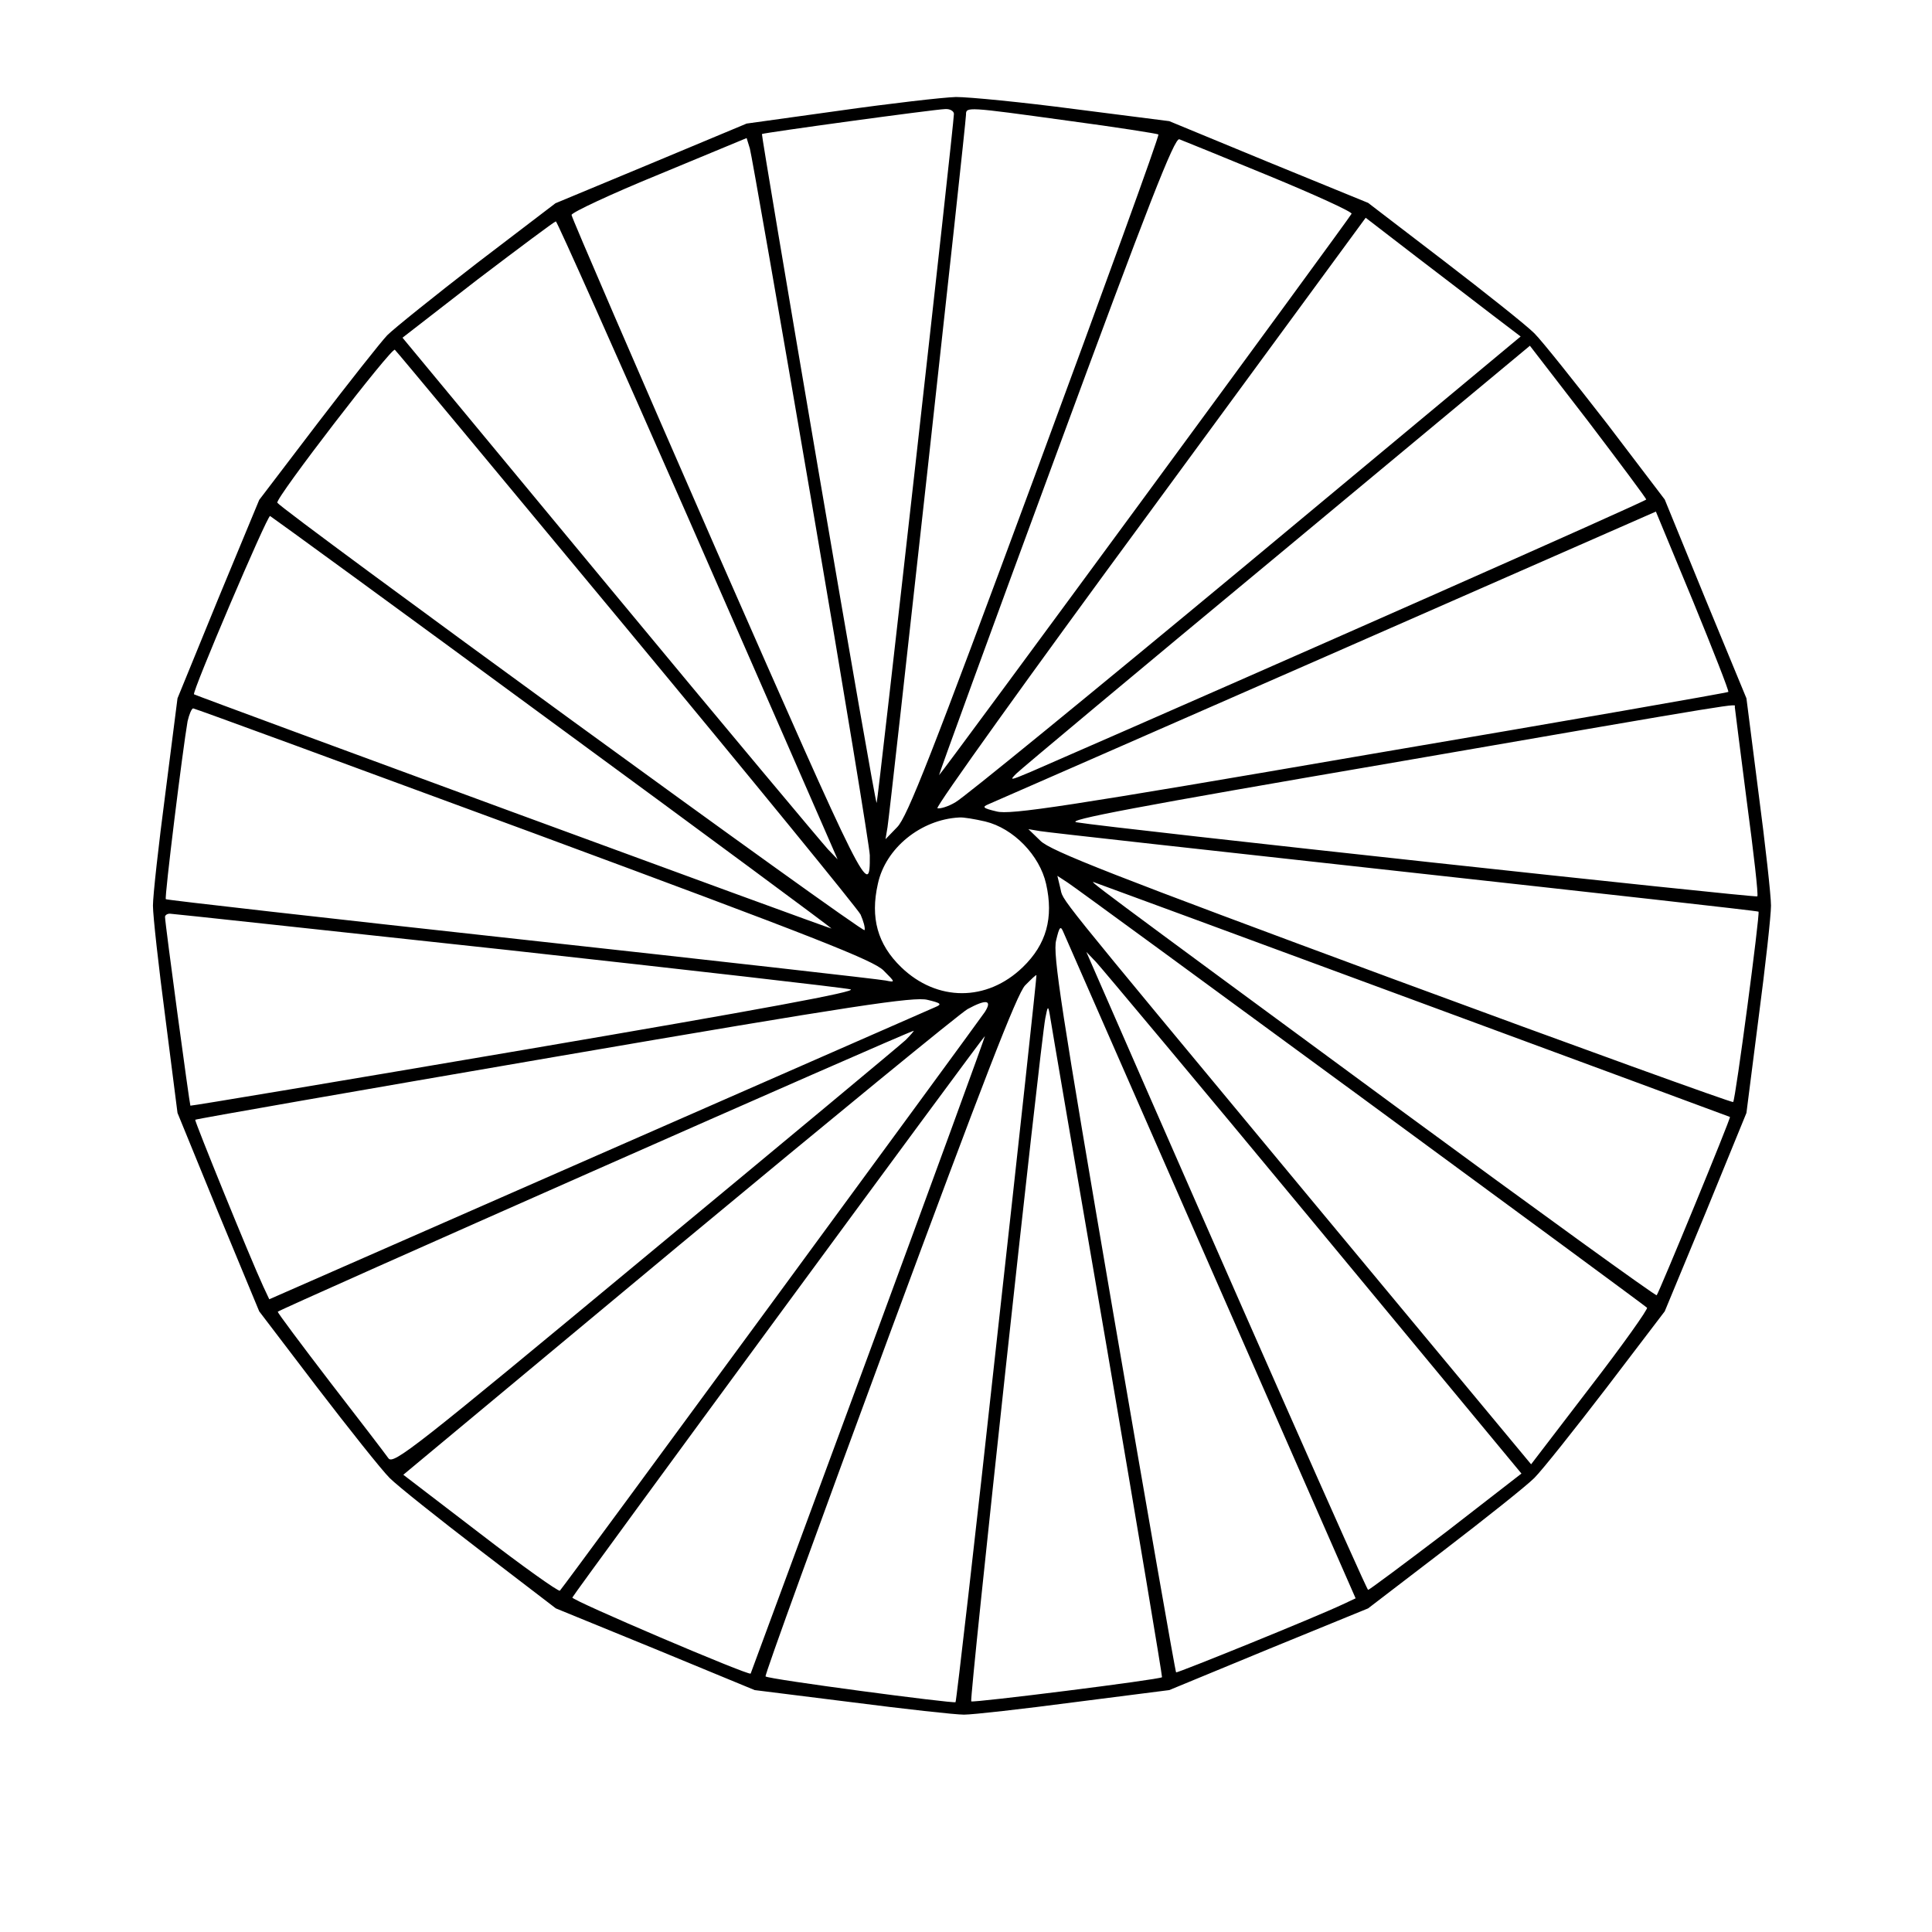
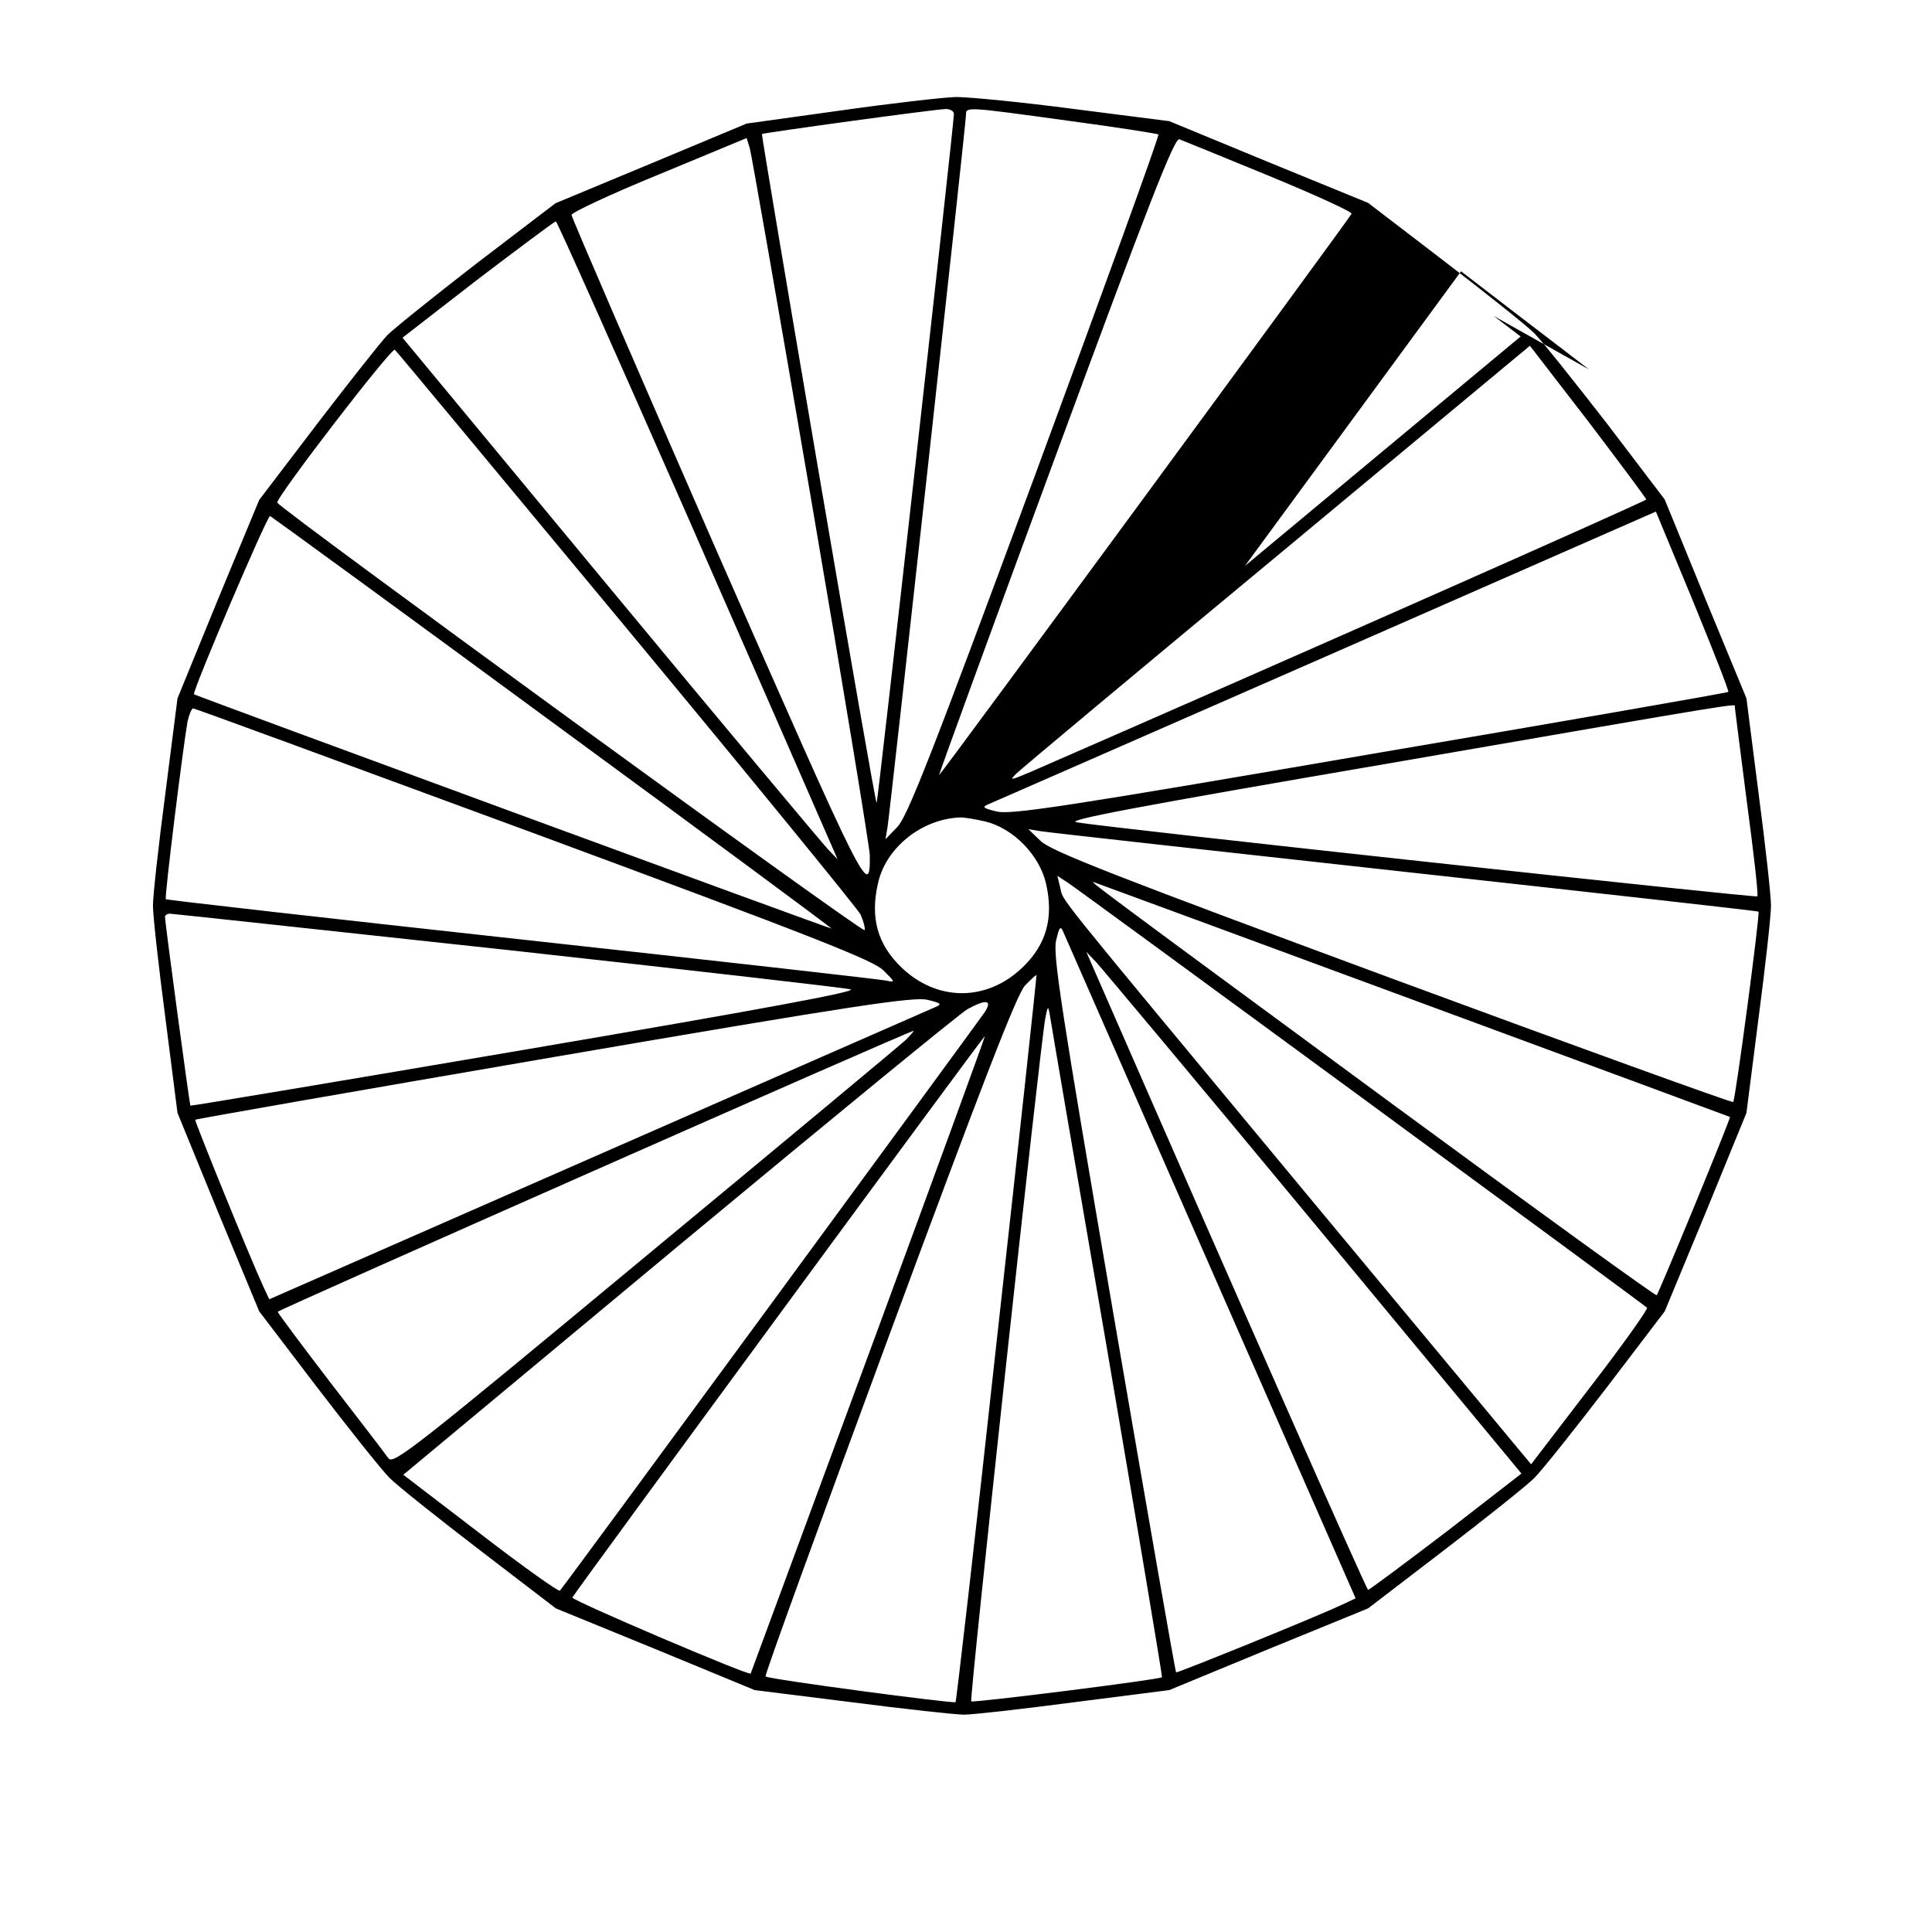
<svg xmlns="http://www.w3.org/2000/svg" version="1.0" width="480" height="480" viewBox="0 0 480 480" preserveAspectRatio="xMidYMid meet">
  <g transform="translate(0,480) scale(0.1,-0.1)" fill="#000000" stroke="none">
-     <path d="M2085 4525 l-230 -32 -237 -99 -238 -99 -194 -148 c-106 -82 -207 -163 -224 -180 -17 -18 -95 -117 -174 -220 l-144 -189 -102 -246 -101 -247 -30 -235 c-17 -129 -31 -255 -31 -280 0 -25 14 -151 31 -280 l30 -235 101 -247 102 -246 144 -189 c79 -103 160 -205 180 -225 20 -20 122 -101 225 -180 l188 -144 247 -101 247 -102 240 -30 c132 -17 258 -31 280 -31 22 0 146 14 275 31 l235 30 247 102 247 101 188 144 c103 79 205 160 225 180 20 20 101 122 180 225 l144 189 102 246 101 247 30 235 c17 129 31 255 31 280 0 25 -14 151 -31 280 l-30 235 -102 247 -101 247 -143 188 c-80 103 -161 205 -181 225 -20 20 -122 101 -225 180 l-188 144 -247 101 -247 102 -235 30 c-129 17 -262 30 -295 30 -33 -1 -163 -16 -290 -34z m285 -8 c0 -25 -189 -1709 -192 -1712 -2 -2 -67 371 -145 828 -78 457 -141 832 -140 834 3 3 426 61 455 62 12 1 22 -5 22 -12z m284 -17 c120 -16 221 -32 224 -34 3 -3 -136 -385 -307 -848 -257 -695 -317 -848 -342 -873 l-29 -30 5 30 c6 36 195 1748 195 1770 0 20 0 20 254 -15z m-638 -945 c80 -467 145 -863 145 -880 1 -110 -9 -89 -379 753 -199 455 -362 832 -362 838 0 6 98 52 218 101 l217 90 8 -26 c4 -14 73 -408 153 -876z m1137 808 c114 -47 206 -89 205 -94 -4 -10 -1023 -1397 -1025 -1395 -1 1 129 358 290 794 231 627 295 790 307 786 8 -3 109 -44 223 -91z m558 -348 l67 -51 -685 -570 c-377 -313 -700 -577 -719 -587 -18 -11 -39 -17 -45 -15 -6 2 231 333 527 735 l537 732 126 -97 c69 -53 156 -119 192 -147z m-2001 -502 c178 -406 334 -763 347 -793 l24 -55 -24 25 c-13 14 -257 305 -541 648 l-516 623 187 145 c104 79 191 144 194 144 3 0 151 -332 329 -737z m-154 -273 c312 -376 574 -697 582 -712 7 -16 12 -33 10 -39 -3 -9 -1446 1042 -1459 1062 -6 10 285 388 292 380 4 -3 262 -314 575 -691z m2534 319 c0 -4 -915 -409 -1530 -677 -50 -21 -53 -22 -35 -4 11 11 303 255 648 541 l628 522 145 -188 c79 -104 144 -191 144 -194z m204 -478 c-1 -2 -402 -72 -891 -155 -755 -130 -894 -151 -927 -142 -34 8 -37 11 -20 18 10 4 388 170 838 367 l820 360 92 -222 c50 -122 90 -224 88 -226z m-2921 -76 c382 -280 694 -511 693 -512 -1 -2 -1573 576 -1584 582 -6 4 182 445 189 443 4 -2 320 -232 702 -513z m2937 39 c0 -3 14 -110 30 -236 17 -127 29 -232 26 -235 -4 -4 -1602 169 -1691 184 -31 5 149 39 785 148 901 156 850 147 850 139z m-2984 -314 c700 -259 844 -316 869 -341 30 -30 30 -30 5 -25 -14 3 -421 49 -905 102 -484 53 -882 98 -883 100 -4 2 42 373 54 442 4 17 10 32 14 32 4 0 385 -140 846 -310z m1122 29 c70 -17 135 -84 151 -155 19 -84 1 -150 -58 -207 -89 -86 -213 -86 -302 0 -59 57 -77 123 -58 207 19 89 107 160 202 165 10 1 39 -4 65 -10z m1042 -125 c481 -53 877 -97 879 -99 4 -5 -57 -466 -63 -473 -3 -2 -385 136 -848 307 -692 256 -848 317 -873 342 l-30 29 30 -5 c17 -3 424 -48 905 -101z m-108 -560 c387 -284 706 -519 710 -523 3 -3 -60 -92 -141 -197 l-147 -192 -565 680 c-643 775 -595 715 -605 753 l-7 29 26 -17 c14 -9 342 -249 729 -533z m134 240 c428 -158 780 -288 782 -289 3 -2 -176 -436 -182 -443 -3 -2 -292 207 -643 465 -779 573 -772 568 -752 560 9 -3 367 -135 795 -293z m-2257 126 c454 -50 839 -94 854 -98 20 -5 -217 -49 -804 -149 -458 -78 -834 -141 -836 -140 -2 3 -63 453 -63 469 0 4 5 8 12 8 6 0 383 -41 837 -90z m1750 -793 l359 -818 -32 -15 c-70 -33 -411 -171 -414 -169 -2 2 -72 403 -156 892 -129 753 -151 894 -142 927 8 34 11 37 18 20 4 -10 170 -387 367 -837z m255 115 l516 -623 -187 -145 c-104 -79 -191 -144 -194 -144 -4 0 -334 747 -676 1530 l-24 55 24 -25 c13 -14 257 -305 541 -648z m-787 -287 c-54 -495 -101 -902 -103 -904 -4 -4 -466 57 -472 64 -3 2 136 384 307 847 232 627 318 850 338 870 15 15 27 27 28 25 1 -1 -43 -407 -98 -902z m-153 823 c-10 -4 -387 -170 -837 -367 l-818 -359 -15 32 c-32 69 -171 411 -169 414 2 2 403 72 892 156 751 129 894 150 927 142 34 -8 37 -11 20 -18z m123 -12 c-19 -28 -1046 -1428 -1056 -1438 -3 -3 -92 60 -197 141 l-192 147 685 570 c377 313 699 577 717 587 46 25 62 23 43 -7z m304 -841 c76 -445 137 -810 136 -812 -6 -6 -469 -64 -474 -60 -5 5 171 1627 184 1697 6 31 7 32 11 10 2 -14 66 -389 143 -835z m-501 771 c-14 -13 -306 -256 -649 -540 -570 -473 -624 -516 -636 -499 -7 10 -72 95 -144 188 -72 94 -131 173 -131 176 0 4 1565 696 1580 698 2 1 -7 -10 -20 -23z m-92 -781 c-161 -435 -292 -791 -293 -793 -4 -6 -445 182 -443 189 4 10 1023 1397 1025 1395 1 -1 -129 -357 -289 -791z" />
+     <path d="M2085 4525 l-230 -32 -237 -99 -238 -99 -194 -148 c-106 -82 -207 -163 -224 -180 -17 -18 -95 -117 -174 -220 l-144 -189 -102 -246 -101 -247 -30 -235 c-17 -129 -31 -255 -31 -280 0 -25 14 -151 31 -280 l30 -235 101 -247 102 -246 144 -189 c79 -103 160 -205 180 -225 20 -20 122 -101 225 -180 l188 -144 247 -101 247 -102 240 -30 c132 -17 258 -31 280 -31 22 0 146 14 275 31 l235 30 247 102 247 101 188 144 c103 79 205 160 225 180 20 20 101 122 180 225 l144 189 102 246 101 247 30 235 c17 129 31 255 31 280 0 25 -14 151 -31 280 l-30 235 -102 247 -101 247 -143 188 c-80 103 -161 205 -181 225 -20 20 -122 101 -225 180 l-188 144 -247 101 -247 102 -235 30 c-129 17 -262 30 -295 30 -33 -1 -163 -16 -290 -34z m285 -8 c0 -25 -189 -1709 -192 -1712 -2 -2 -67 371 -145 828 -78 457 -141 832 -140 834 3 3 426 61 455 62 12 1 22 -5 22 -12z m284 -17 c120 -16 221 -32 224 -34 3 -3 -136 -385 -307 -848 -257 -695 -317 -848 -342 -873 l-29 -30 5 30 c6 36 195 1748 195 1770 0 20 0 20 254 -15z m-638 -945 c80 -467 145 -863 145 -880 1 -110 -9 -89 -379 753 -199 455 -362 832 -362 838 0 6 98 52 218 101 l217 90 8 -26 c4 -14 73 -408 153 -876z m1137 808 c114 -47 206 -89 205 -94 -4 -10 -1023 -1397 -1025 -1395 -1 1 129 358 290 794 231 627 295 790 307 786 8 -3 109 -44 223 -91z m558 -348 l67 -51 -685 -570 l537 732 126 -97 c69 -53 156 -119 192 -147z m-2001 -502 c178 -406 334 -763 347 -793 l24 -55 -24 25 c-13 14 -257 305 -541 648 l-516 623 187 145 c104 79 191 144 194 144 3 0 151 -332 329 -737z m-154 -273 c312 -376 574 -697 582 -712 7 -16 12 -33 10 -39 -3 -9 -1446 1042 -1459 1062 -6 10 285 388 292 380 4 -3 262 -314 575 -691z m2534 319 c0 -4 -915 -409 -1530 -677 -50 -21 -53 -22 -35 -4 11 11 303 255 648 541 l628 522 145 -188 c79 -104 144 -191 144 -194z m204 -478 c-1 -2 -402 -72 -891 -155 -755 -130 -894 -151 -927 -142 -34 8 -37 11 -20 18 10 4 388 170 838 367 l820 360 92 -222 c50 -122 90 -224 88 -226z m-2921 -76 c382 -280 694 -511 693 -512 -1 -2 -1573 576 -1584 582 -6 4 182 445 189 443 4 -2 320 -232 702 -513z m2937 39 c0 -3 14 -110 30 -236 17 -127 29 -232 26 -235 -4 -4 -1602 169 -1691 184 -31 5 149 39 785 148 901 156 850 147 850 139z m-2984 -314 c700 -259 844 -316 869 -341 30 -30 30 -30 5 -25 -14 3 -421 49 -905 102 -484 53 -882 98 -883 100 -4 2 42 373 54 442 4 17 10 32 14 32 4 0 385 -140 846 -310z m1122 29 c70 -17 135 -84 151 -155 19 -84 1 -150 -58 -207 -89 -86 -213 -86 -302 0 -59 57 -77 123 -58 207 19 89 107 160 202 165 10 1 39 -4 65 -10z m1042 -125 c481 -53 877 -97 879 -99 4 -5 -57 -466 -63 -473 -3 -2 -385 136 -848 307 -692 256 -848 317 -873 342 l-30 29 30 -5 c17 -3 424 -48 905 -101z m-108 -560 c387 -284 706 -519 710 -523 3 -3 -60 -92 -141 -197 l-147 -192 -565 680 c-643 775 -595 715 -605 753 l-7 29 26 -17 c14 -9 342 -249 729 -533z m134 240 c428 -158 780 -288 782 -289 3 -2 -176 -436 -182 -443 -3 -2 -292 207 -643 465 -779 573 -772 568 -752 560 9 -3 367 -135 795 -293z m-2257 126 c454 -50 839 -94 854 -98 20 -5 -217 -49 -804 -149 -458 -78 -834 -141 -836 -140 -2 3 -63 453 -63 469 0 4 5 8 12 8 6 0 383 -41 837 -90z m1750 -793 l359 -818 -32 -15 c-70 -33 -411 -171 -414 -169 -2 2 -72 403 -156 892 -129 753 -151 894 -142 927 8 34 11 37 18 20 4 -10 170 -387 367 -837z m255 115 l516 -623 -187 -145 c-104 -79 -191 -144 -194 -144 -4 0 -334 747 -676 1530 l-24 55 24 -25 c13 -14 257 -305 541 -648z m-787 -287 c-54 -495 -101 -902 -103 -904 -4 -4 -466 57 -472 64 -3 2 136 384 307 847 232 627 318 850 338 870 15 15 27 27 28 25 1 -1 -43 -407 -98 -902z m-153 823 c-10 -4 -387 -170 -837 -367 l-818 -359 -15 32 c-32 69 -171 411 -169 414 2 2 403 72 892 156 751 129 894 150 927 142 34 -8 37 -11 20 -18z m123 -12 c-19 -28 -1046 -1428 -1056 -1438 -3 -3 -92 60 -197 141 l-192 147 685 570 c377 313 699 577 717 587 46 25 62 23 43 -7z m304 -841 c76 -445 137 -810 136 -812 -6 -6 -469 -64 -474 -60 -5 5 171 1627 184 1697 6 31 7 32 11 10 2 -14 66 -389 143 -835z m-501 771 c-14 -13 -306 -256 -649 -540 -570 -473 -624 -516 -636 -499 -7 10 -72 95 -144 188 -72 94 -131 173 -131 176 0 4 1565 696 1580 698 2 1 -7 -10 -20 -23z m-92 -781 c-161 -435 -292 -791 -293 -793 -4 -6 -445 182 -443 189 4 10 1023 1397 1025 1395 1 -1 -129 -357 -289 -791z" />
  </g>
</svg>